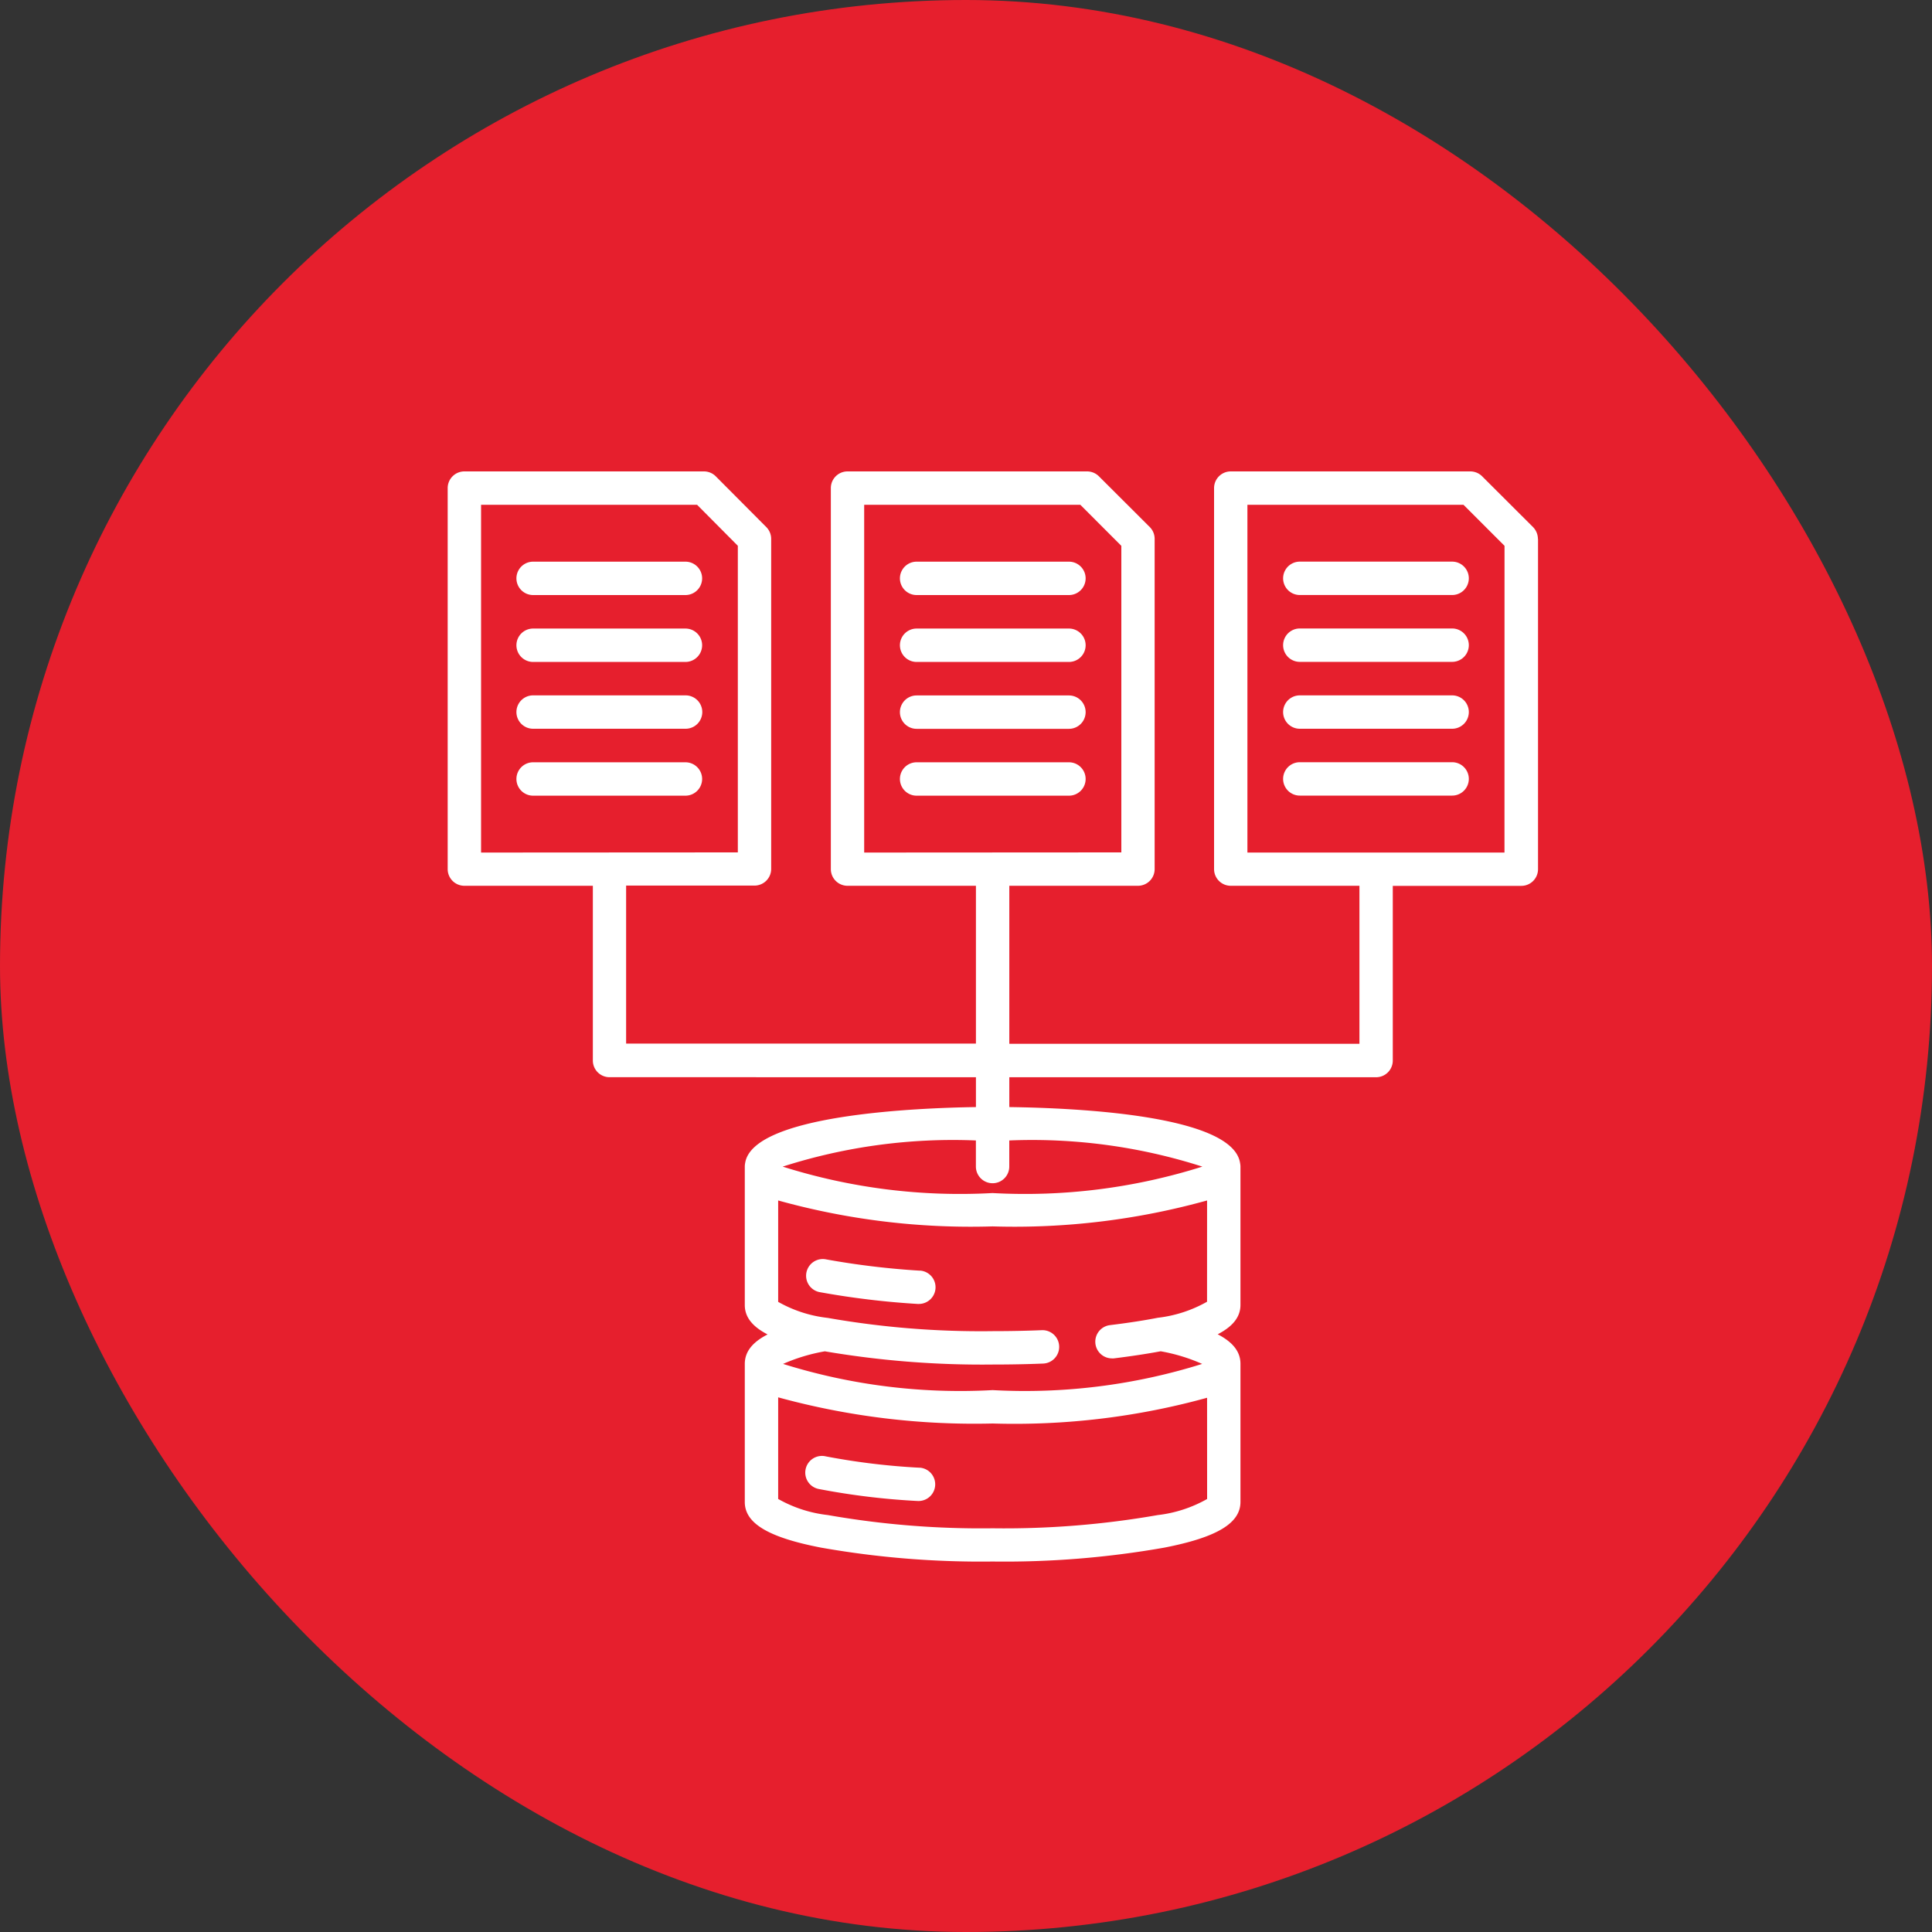
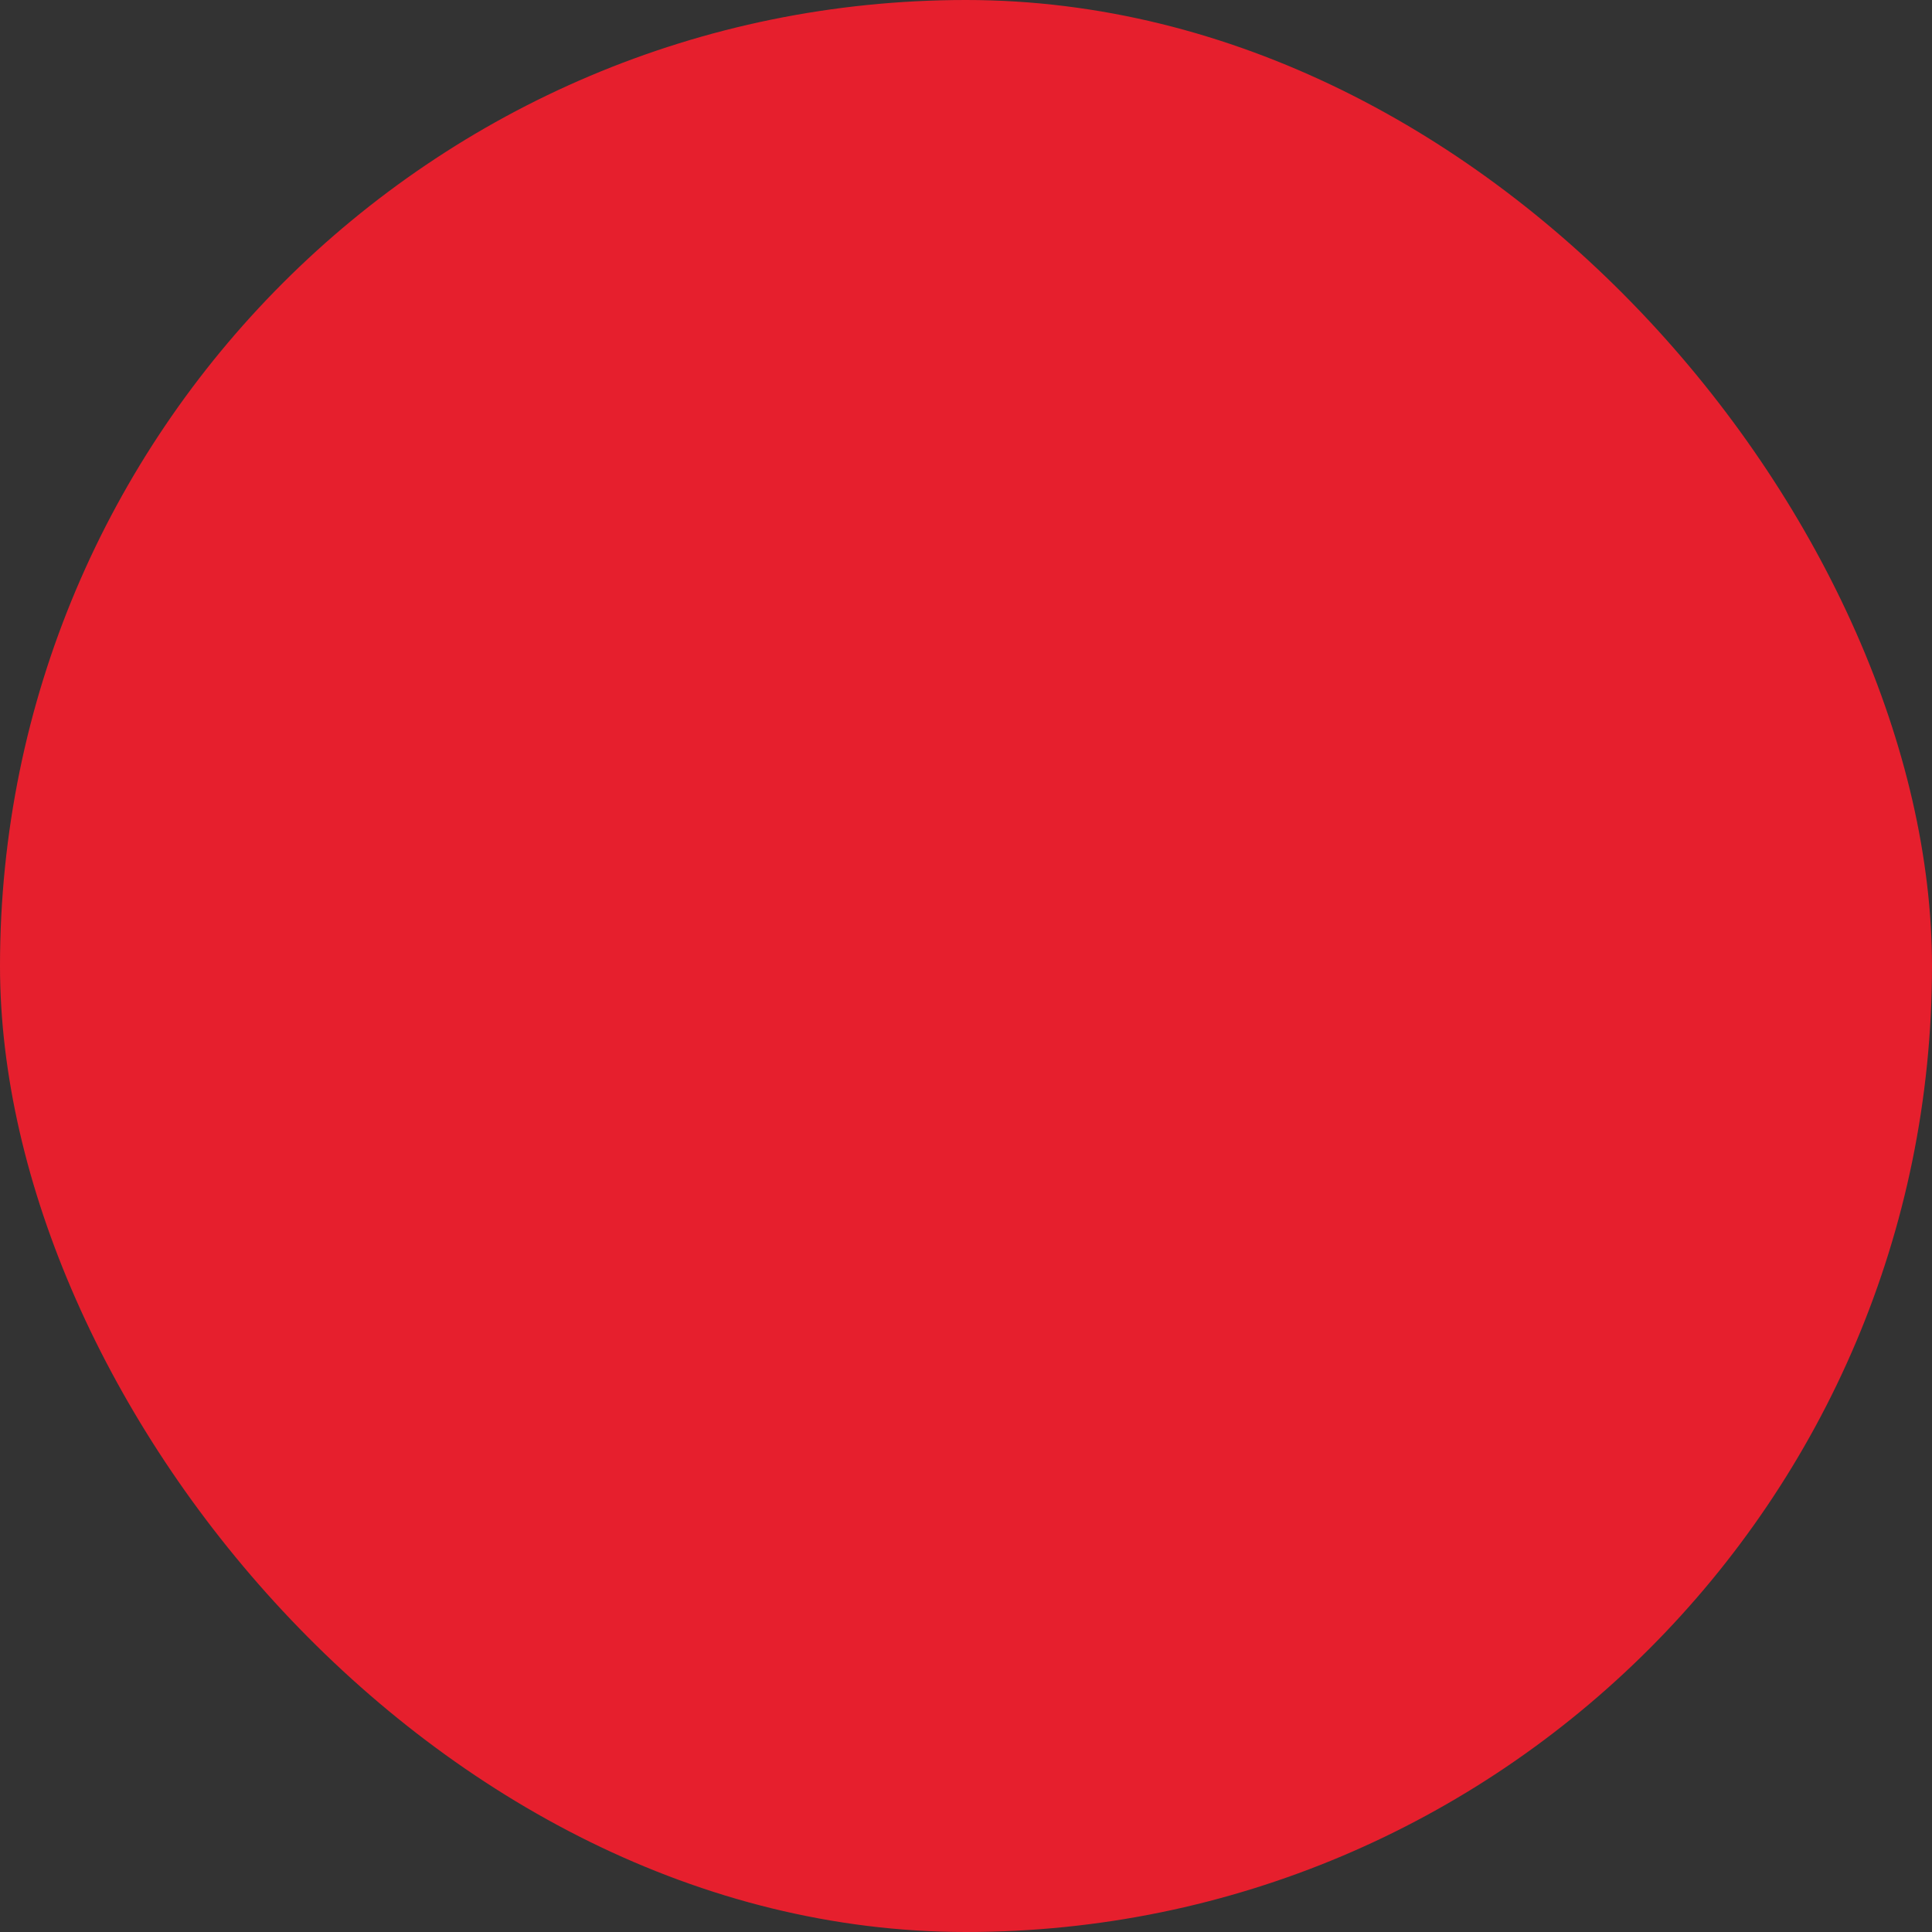
<svg xmlns="http://www.w3.org/2000/svg" width="50" height="50" viewBox="0 0 50 50">
  <rect x="0" y="0" width="50" height="50" fill="#333333" stroke="none" />
  <defs>
    <clipPath id="clip-Integration_of_Data_Sources">
      <rect width="50" height="50" />
    </clipPath>
  </defs>
  <g id="Integration_of_Data_Sources" data-name="Integration of Data Sources" clip-path="url(#clip-Integration_of_Data_Sources)">
    <rect id="Rectangle_9" data-name="Rectangle 9" width="50" height="50" rx="25" fill="#e61f2d" />
    <g id="noun-data-source-7693642" transform="translate(10.575 11.2)">
-       <path id="Path_106" data-name="Path 106" d="M7.6,7.228a.432.432,0,0,1-.432.432H3.222a.432.432,0,0,1,0-.864H7.164A.432.432,0,0,1,7.6,7.228Zm-.432,1.3H3.222a.432.432,0,0,0,0,.864H7.164a.432.432,0,1,0,0-.864Zm0-3.461H3.222a.432.432,0,1,0,0,.864H7.164a.432.432,0,1,0,0-.864Zm0-1.731H3.222a.432.432,0,0,0,0,.864H7.164a.432.432,0,1,0,0-.864Zm9.925,1.731H13.147a.432.432,0,1,0,0,.864h3.942a.432.432,0,0,0,0-.864Zm0,3.461H13.147a.432.432,0,1,0,0,.864h3.942a.432.432,0,0,0,0-.864Zm0-5.192H13.147a.432.432,0,1,0,0,.864h3.942a.432.432,0,0,0,0-.864Zm0,3.462H13.147a.432.432,0,1,0,0,.864h3.942a.432.432,0,0,0,0-.864Zm12.136-4.05v8.546a.432.432,0,0,1-.432.432H25.47v4.521a.432.432,0,0,1-.432.432H15.546v.772c1.8.024,5.786.216,5.972,1.449a.479.479,0,0,1,.01.09V22.57c0,.306-.188.554-.589.761.4.208.589.456.589.765v3.574c0,.551-.608.917-1.973,1.183a23.772,23.772,0,0,1-4.442.359,23.766,23.766,0,0,1-4.436-.359C9.31,28.589,8.7,28.224,8.7,27.672V24.1c0-.309.186-.558.59-.765-.4-.206-.59-.454-.59-.761V18.989a.516.516,0,0,1,.01-.093c.2-1.238,4.372-1.422,5.972-1.445v-.773H5.2a.432.432,0,0,1-.432-.432V11.724H1.443a.432.432,0,0,1-.432-.432V1.433A.432.432,0,0,1,1.443,1h6.2a.433.433,0,0,1,.306.127L9.257,2.441a.435.435,0,0,1,.126.3v8.546a.432.432,0,0,1-.432.432H5.629v4.089h9.053V11.724H11.359a.432.432,0,0,1-.432-.432V1.433A.432.432,0,0,1,11.358,1h6.2a.434.434,0,0,1,.306.126L19.181,2.44a.432.432,0,0,1,.126.306v8.546a.432.432,0,0,1-.432.432H15.546v4.089h9.061V11.724h-3.33a.432.432,0,0,1-.432-.432V1.433A.432.432,0,0,1,21.276,1h6.2a.434.434,0,0,1,.306.126L29.1,2.441a.441.441,0,0,1,.126.306ZM8.52,10.86V2.925L7.466,1.864H1.875v9ZM20.664,24.974a18.706,18.706,0,0,1-5.55.666,19.2,19.2,0,0,1-5.55-.677v2.63a3.361,3.361,0,0,0,1.282.416,22.88,22.88,0,0,0,4.268.343,22.972,22.972,0,0,0,4.273-.342,3.371,3.371,0,0,0,1.278-.416Zm0-5.106a18.614,18.614,0,0,1-5.55.671,18.613,18.613,0,0,1-5.55-.671v2.624a3.35,3.35,0,0,0,1.282.415,22.88,22.88,0,0,0,4.268.343c.431,0,.859-.008,1.273-.025a.432.432,0,0,1,.034.864c-.425.017-.864.025-1.306.025a24.212,24.212,0,0,1-4.343-.342,4.655,4.655,0,0,0-1.081.326,15.324,15.324,0,0,0,5.423.678,15.336,15.336,0,0,0,5.423-.678,4.617,4.617,0,0,0-1.073-.327q-.536.1-1.214.184a.417.417,0,0,1-.053,0,.432.432,0,0,1-.052-.86c.467-.057.885-.121,1.243-.191a3.37,3.37,0,0,0,1.275-.415Zm-5.119-1.553v.675a.432.432,0,0,1-.864,0v-.675a14.425,14.425,0,0,0-5,.677,15.214,15.214,0,0,0,5.43.684,15.225,15.225,0,0,0,5.431-.684A14.424,14.424,0,0,0,15.546,18.315Zm2.9-7.455V2.926L17.384,1.864H11.79v9Zm9.917-7.934L27.3,1.864H21.708v9h6.653ZM27.006,5.065H23.064a.432.432,0,1,0,0,.864h3.942a.432.432,0,0,0,0-.864Zm0,3.461H23.064a.432.432,0,1,0,0,.864h3.942a.432.432,0,1,0,0-.864Zm0-1.73H23.064a.432.432,0,1,0,0,.864h3.942a.432.432,0,0,0,0-.864ZM23.064,3.335a.432.432,0,1,0,0,.864h3.942a.432.432,0,0,0,0-.864Zm-9.83,18.35a20.7,20.7,0,0,1-2.444-.295.432.432,0,0,0-.164.848,21.327,21.327,0,0,0,2.55.308h.03a.432.432,0,0,0,.028-.863Zm0,5.1a17.834,17.834,0,0,1-2.436-.294.432.432,0,1,0-.173.846,18.54,18.54,0,0,0,2.559.309H13.2a.432.432,0,0,0,.025-.863Z" fill="#fff" />
-     </g>
+       </g>
  </g>
</svg>